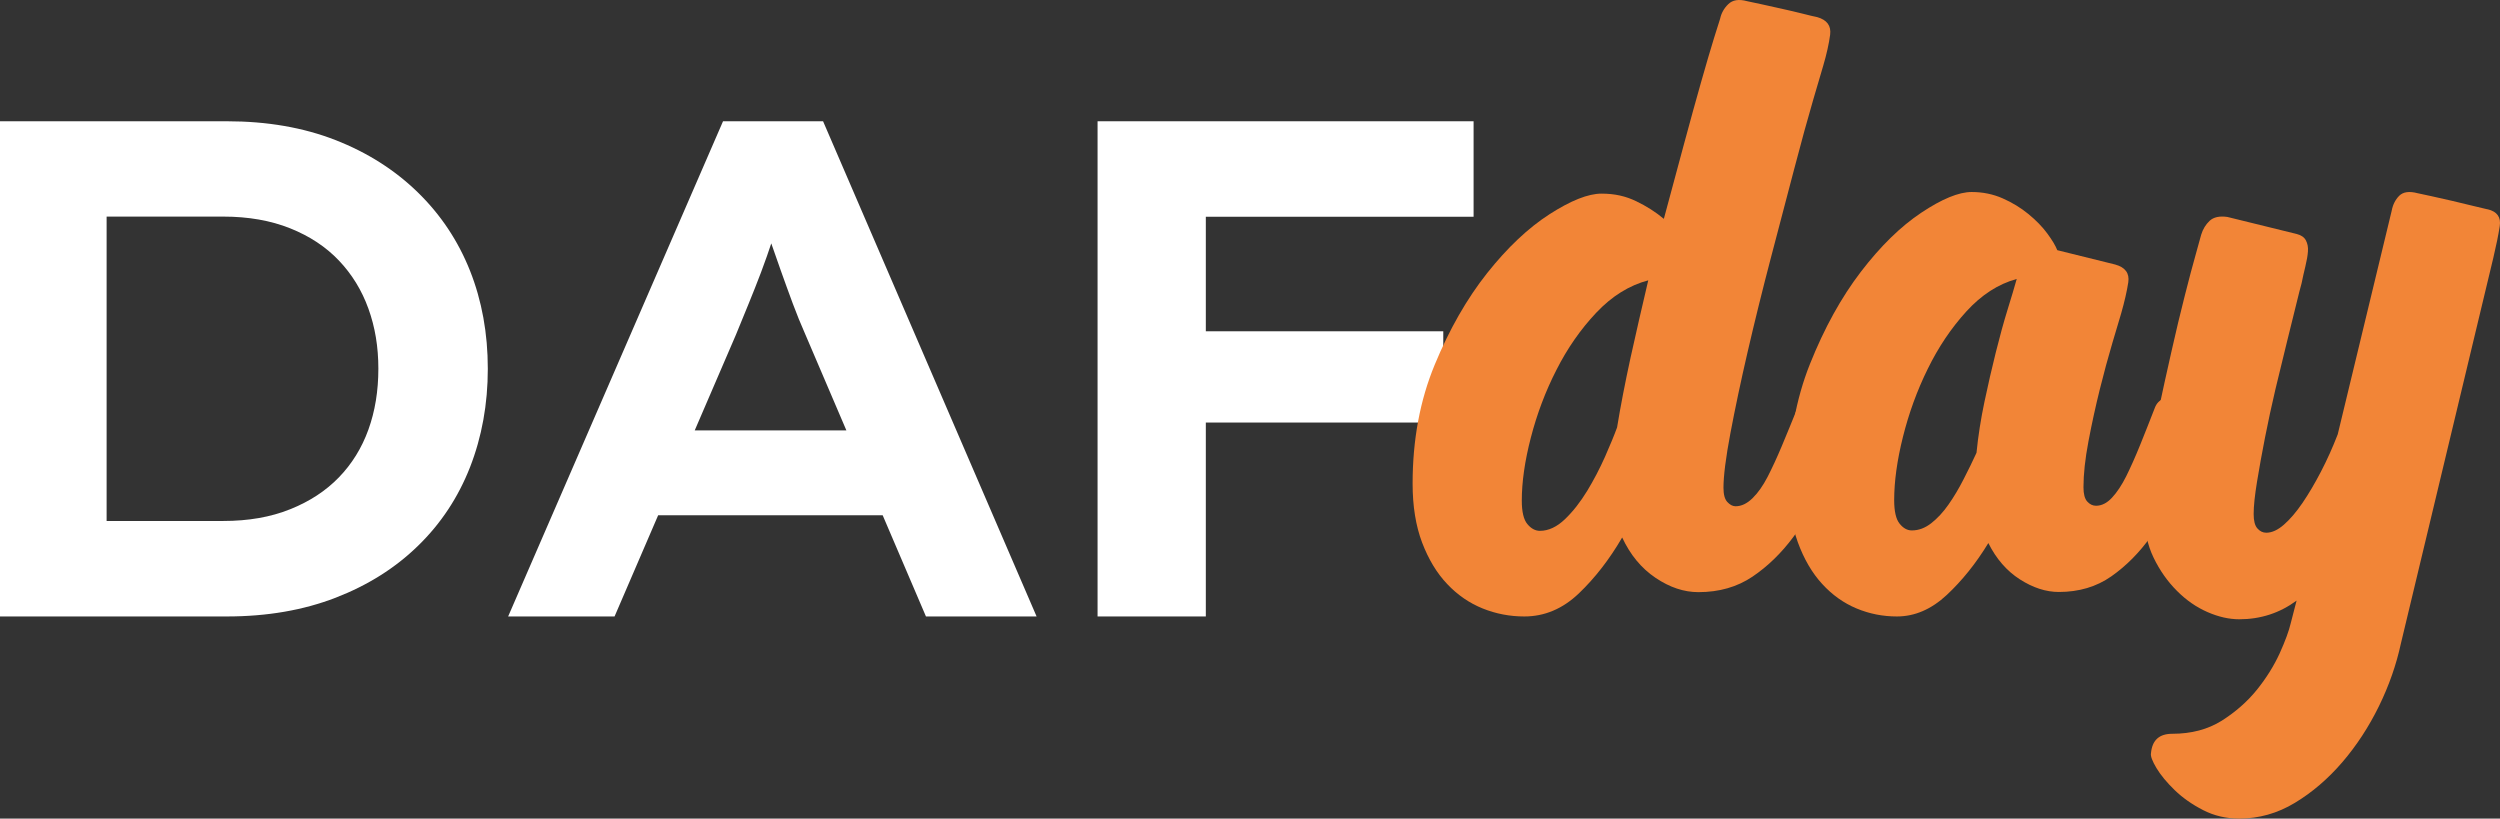
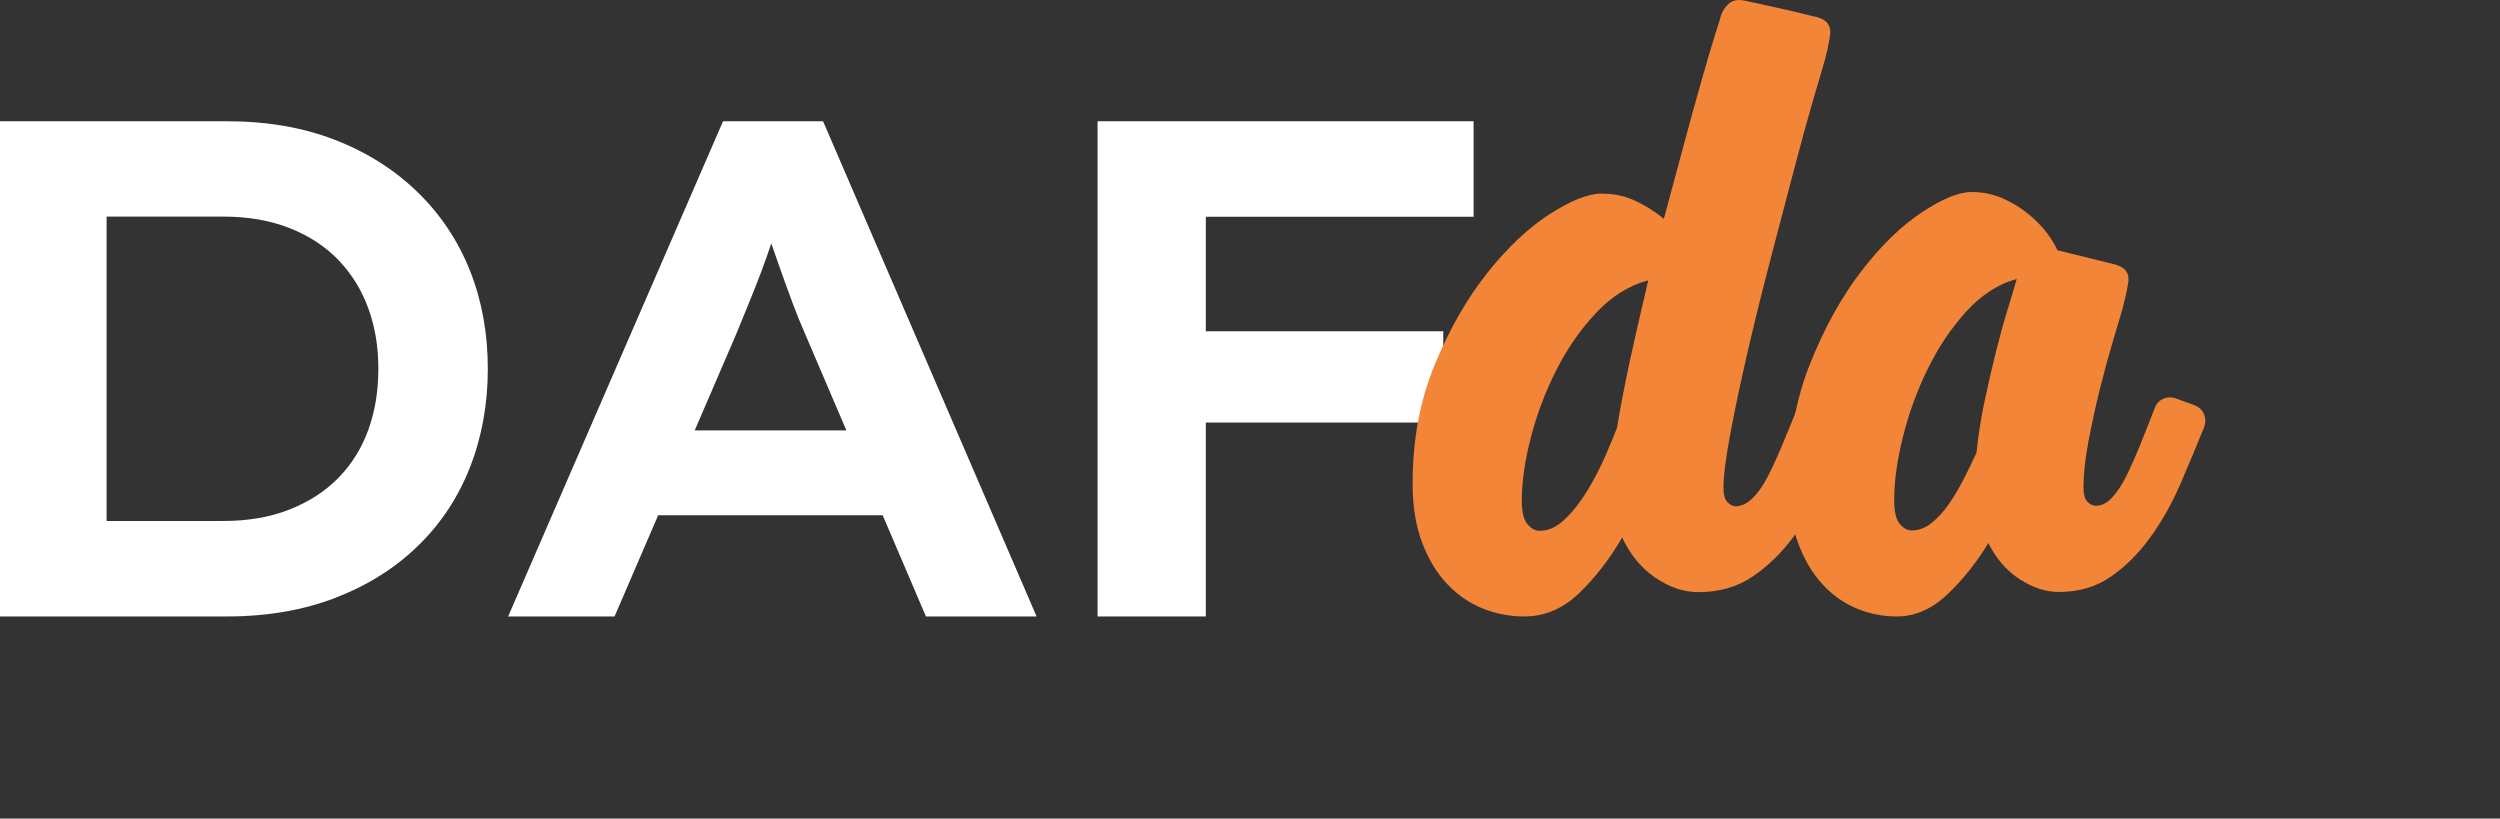
<svg xmlns="http://www.w3.org/2000/svg" width="113" height="37" viewBox="0 0 113 37" fill="none">
  <rect x="0" y="0" width="113" height="37" fill="#333333" stroke="none" />
  <path d="M0 27.864V5.481H10.254C12.076 5.481 13.712 5.765 15.155 6.328C16.603 6.892 17.845 7.682 18.883 8.693C19.922 9.704 20.71 10.891 21.246 12.241C21.782 13.595 22.049 15.072 22.049 16.669C22.049 18.266 21.779 19.75 21.246 21.116C20.71 22.481 19.93 23.664 18.898 24.667C17.871 25.671 16.626 26.454 15.171 27.017C13.712 27.581 12.073 27.864 10.25 27.864H0ZM4.819 24.38L4.305 23.548H10.092C11.229 23.548 12.234 23.373 13.115 23.018C13.993 22.668 14.728 22.186 15.317 21.578C15.906 20.97 16.352 20.25 16.652 19.419C16.952 18.587 17.102 17.669 17.102 16.669C17.102 15.669 16.952 14.781 16.652 13.95C16.352 13.118 15.906 12.394 15.317 11.775C14.728 11.155 13.993 10.671 13.115 10.32C12.238 9.969 11.229 9.79 10.092 9.79H4.208L4.819 9.022V24.38Z" fill="white" />
  <path d="M22.968 27.864L32.681 5.481H37.203L46.854 27.864H41.853L36.369 15.041C36.197 14.657 36.022 14.22 35.838 13.732C35.655 13.243 35.475 12.74 35.292 12.229C35.109 11.718 34.933 11.218 34.765 10.726C34.593 10.237 34.454 9.797 34.349 9.416H35.344C35.217 9.886 35.071 10.364 34.911 10.856C34.75 11.348 34.578 11.83 34.398 12.311C34.215 12.792 34.028 13.266 33.837 13.732C33.646 14.202 33.452 14.672 33.261 15.138L27.778 27.864H22.968ZM27.426 23.291L29.061 19.453H40.57L41.819 23.291H27.422H27.426Z" fill="white" />
  <path d="M49.61 5.481H54.503V27.864H49.61V5.481ZM51.699 19.099V14.974H65.236V19.099H51.699ZM51.862 9.797V5.481H66.606V9.797H51.862Z" fill="white" />
  <path d="M83.112 18.369C83.319 18.444 83.465 18.577 83.541 18.767C83.622 18.956 83.622 19.153 83.541 19.358C83.201 20.167 82.837 21.011 82.446 21.884C82.056 22.756 81.592 23.555 81.056 24.276C80.52 24.996 79.908 25.595 79.215 26.063C78.522 26.531 77.706 26.765 76.768 26.765C76.113 26.765 75.47 26.549 74.831 26.118C74.191 25.687 73.69 25.082 73.322 24.294C72.748 25.282 72.093 26.126 71.366 26.82C70.634 27.519 69.811 27.864 68.9 27.864C68.245 27.864 67.621 27.745 67.02 27.504C66.419 27.262 65.883 26.895 65.416 26.401C64.945 25.907 64.566 25.279 64.278 24.521C63.991 23.759 63.85 22.875 63.85 21.861C63.85 19.885 64.183 18.095 64.849 16.486C65.515 14.877 66.304 13.499 67.219 12.344C68.134 11.193 69.072 10.305 70.037 9.684C71.002 9.064 71.787 8.752 72.388 8.752C72.989 8.752 73.483 8.867 73.954 9.094C74.425 9.32 74.842 9.588 75.206 9.892C75.52 8.726 75.819 7.612 76.106 6.549C76.393 5.487 76.653 4.543 76.887 3.719C77.12 2.898 77.316 2.233 77.473 1.724C77.63 1.218 77.722 0.925 77.748 0.851C77.802 0.598 77.924 0.375 78.12 0.186C78.315 -0.004 78.594 -0.048 78.962 0.052C79.092 0.078 79.303 0.123 79.59 0.186C79.877 0.249 80.191 0.32 80.528 0.394C80.869 0.468 81.187 0.546 81.489 0.62C81.788 0.698 82.006 0.747 82.136 0.773C82.58 0.899 82.776 1.166 82.722 1.571C82.668 1.976 82.565 2.444 82.408 2.976C82.354 3.154 82.205 3.667 81.956 4.513C81.707 5.364 81.42 6.408 81.095 7.649C80.769 8.889 80.417 10.234 80.038 11.675C79.659 13.12 79.314 14.521 79 15.873C78.686 17.229 78.426 18.462 78.215 19.577C78.005 20.691 77.901 21.516 77.901 22.047C77.901 22.352 77.959 22.567 78.078 22.693C78.196 22.82 78.319 22.883 78.449 22.883C78.709 22.883 78.962 22.764 79.211 22.522C79.46 22.281 79.686 21.958 79.896 21.553C80.103 21.148 80.321 20.68 80.543 20.149C80.765 19.617 80.995 19.06 81.229 18.477C81.309 18.276 81.443 18.135 81.638 18.061C81.834 17.983 82.037 17.983 82.243 18.061L83.105 18.366L83.112 18.369ZM69.604 23.994C69.995 23.994 70.374 23.815 70.742 23.462C71.109 23.109 71.438 22.682 71.741 22.188C72.04 21.694 72.308 21.181 72.545 20.65C72.778 20.119 72.962 19.677 73.092 19.32C73.249 18.358 73.452 17.314 73.697 16.185C73.946 15.06 74.214 13.886 74.501 12.671C73.64 12.898 72.855 13.388 72.15 14.135C71.446 14.881 70.845 15.743 70.351 16.72C69.853 17.693 69.47 18.715 69.195 19.777C68.919 20.84 68.785 21.791 68.785 22.626C68.785 23.135 68.869 23.488 69.038 23.689C69.206 23.893 69.398 23.994 69.604 23.994Z" fill="#F28537" />
  <path d="M99.208 18.329C99.408 18.404 99.549 18.538 99.623 18.728C99.697 18.919 99.697 19.116 99.623 19.321C99.293 20.134 98.941 20.981 98.562 21.857C98.184 22.733 97.735 23.535 97.215 24.258C96.696 24.982 96.102 25.582 95.431 26.052C94.759 26.522 93.969 26.757 93.06 26.757C92.477 26.757 91.891 26.567 91.297 26.186C90.704 25.806 90.229 25.258 89.873 24.546C89.316 25.463 88.689 26.242 87.995 26.891C87.298 27.54 86.548 27.864 85.739 27.864C85.105 27.864 84.5 27.745 83.918 27.503C83.335 27.26 82.816 26.891 82.363 26.395C81.907 25.899 81.539 25.269 81.261 24.508C80.983 23.744 80.846 22.856 80.846 21.838C80.846 19.855 81.168 18.057 81.814 16.443C82.46 14.828 83.224 13.445 84.111 12.285C84.997 11.129 85.906 10.238 86.841 9.615C87.776 8.992 88.537 8.679 89.119 8.679C89.624 8.679 90.091 8.776 90.522 8.966C90.952 9.156 91.338 9.391 91.68 9.671C92.021 9.951 92.307 10.241 92.533 10.547C92.759 10.853 92.911 11.107 92.989 11.308L95.609 11.957C96.065 12.084 96.258 12.352 96.199 12.758C96.136 13.165 96.028 13.635 95.876 14.168C95.802 14.421 95.668 14.869 95.479 15.503C95.29 16.14 95.1 16.838 94.911 17.599C94.722 18.359 94.551 19.142 94.399 19.944C94.247 20.746 94.173 21.439 94.173 22.021C94.173 22.327 94.228 22.543 94.344 22.67C94.459 22.797 94.592 22.86 94.74 22.86C94.993 22.86 95.234 22.741 95.46 22.498C95.687 22.256 95.902 21.931 96.106 21.525C96.306 21.119 96.518 20.649 96.733 20.116C96.948 19.582 97.171 19.023 97.397 18.438C97.471 18.236 97.605 18.095 97.794 18.02C97.983 17.942 98.18 17.942 98.384 18.02L99.219 18.326L99.208 18.329ZM86.418 23.975C86.723 23.975 87.012 23.867 87.29 23.651C87.569 23.434 87.828 23.155 88.069 22.811C88.311 22.468 88.537 22.088 88.752 21.667C88.967 21.249 89.164 20.846 89.338 20.466C89.413 19.705 89.535 18.933 89.698 18.158C89.862 17.382 90.032 16.64 90.21 15.928C90.388 15.216 90.563 14.574 90.741 14C90.919 13.43 91.056 12.963 91.156 12.609C90.322 12.837 89.561 13.329 88.878 14.079C88.196 14.828 87.613 15.693 87.134 16.674C86.652 17.651 86.281 18.676 86.014 19.743C85.747 20.809 85.617 21.764 85.617 22.603C85.617 23.114 85.699 23.468 85.862 23.669C86.025 23.874 86.211 23.975 86.411 23.975H86.418Z" fill="#F28537" />
-   <path d="M112.437 9.458C112.869 9.559 113.051 9.818 112.988 10.223C112.925 10.632 112.828 11.105 112.701 11.641L108.518 29.097C108.313 30.042 107.986 30.984 107.529 31.918C107.071 32.852 106.521 33.696 105.874 34.45C105.227 35.203 104.509 35.819 103.724 36.291C102.94 36.764 102.099 37 101.21 37C100.623 37 100.08 36.873 99.582 36.617C99.083 36.362 98.656 36.062 98.299 35.717C97.942 35.372 97.666 35.038 97.473 34.719C97.284 34.401 97.198 34.176 97.224 34.048C97.276 33.459 97.596 33.167 98.183 33.167C99.054 33.167 99.797 32.968 100.426 32.574C101.051 32.176 101.582 31.711 102.014 31.175C102.445 30.639 102.787 30.087 103.044 29.525C103.297 28.962 103.46 28.516 103.538 28.182L103.806 27.147C103.044 27.709 102.181 27.991 101.214 27.991C100.753 27.991 100.273 27.882 99.775 27.664C99.277 27.447 98.816 27.128 98.395 26.704C97.975 26.284 97.622 25.785 97.343 25.208C97.064 24.634 96.923 23.974 96.923 23.231C96.923 22.668 96.979 21.978 97.094 21.16C97.209 20.343 97.362 19.488 97.555 18.591C97.745 17.695 97.945 16.795 98.15 15.887C98.355 14.979 98.552 14.147 98.745 13.393C98.935 12.639 99.102 12.012 99.243 11.514C99.385 11.015 99.466 10.715 99.492 10.613C99.57 10.358 99.697 10.148 99.876 9.98C100.054 9.814 100.322 9.754 100.682 9.807L103.81 10.576C104.011 10.628 104.152 10.722 104.226 10.865C104.301 11.007 104.334 11.172 104.319 11.364C104.305 11.555 104.267 11.78 104.204 12.035C104.141 12.29 104.085 12.545 104.033 12.8C103.981 12.98 103.899 13.306 103.784 13.779C103.669 14.252 103.531 14.814 103.367 15.467C103.204 16.119 103.033 16.821 102.854 17.575C102.676 18.329 102.519 19.064 102.378 19.78C102.237 20.497 102.118 21.16 102.017 21.776C101.917 22.391 101.865 22.875 101.865 23.235C101.865 23.542 101.921 23.76 102.036 23.887C102.151 24.015 102.281 24.079 102.434 24.079C102.687 24.079 102.955 23.959 103.233 23.715C103.512 23.471 103.791 23.145 104.07 22.736C104.349 22.327 104.628 21.854 104.907 21.318C105.186 20.782 105.439 20.219 105.666 19.63L108.101 9.541C108.153 9.259 108.265 9.031 108.443 8.851C108.622 8.671 108.901 8.633 109.28 8.734C109.407 8.761 109.615 8.806 109.909 8.869C110.199 8.933 110.511 9.004 110.838 9.079C111.169 9.158 111.485 9.233 111.79 9.308C112.095 9.383 112.311 9.436 112.437 9.462V9.458Z" fill="#F28537" />
</svg>